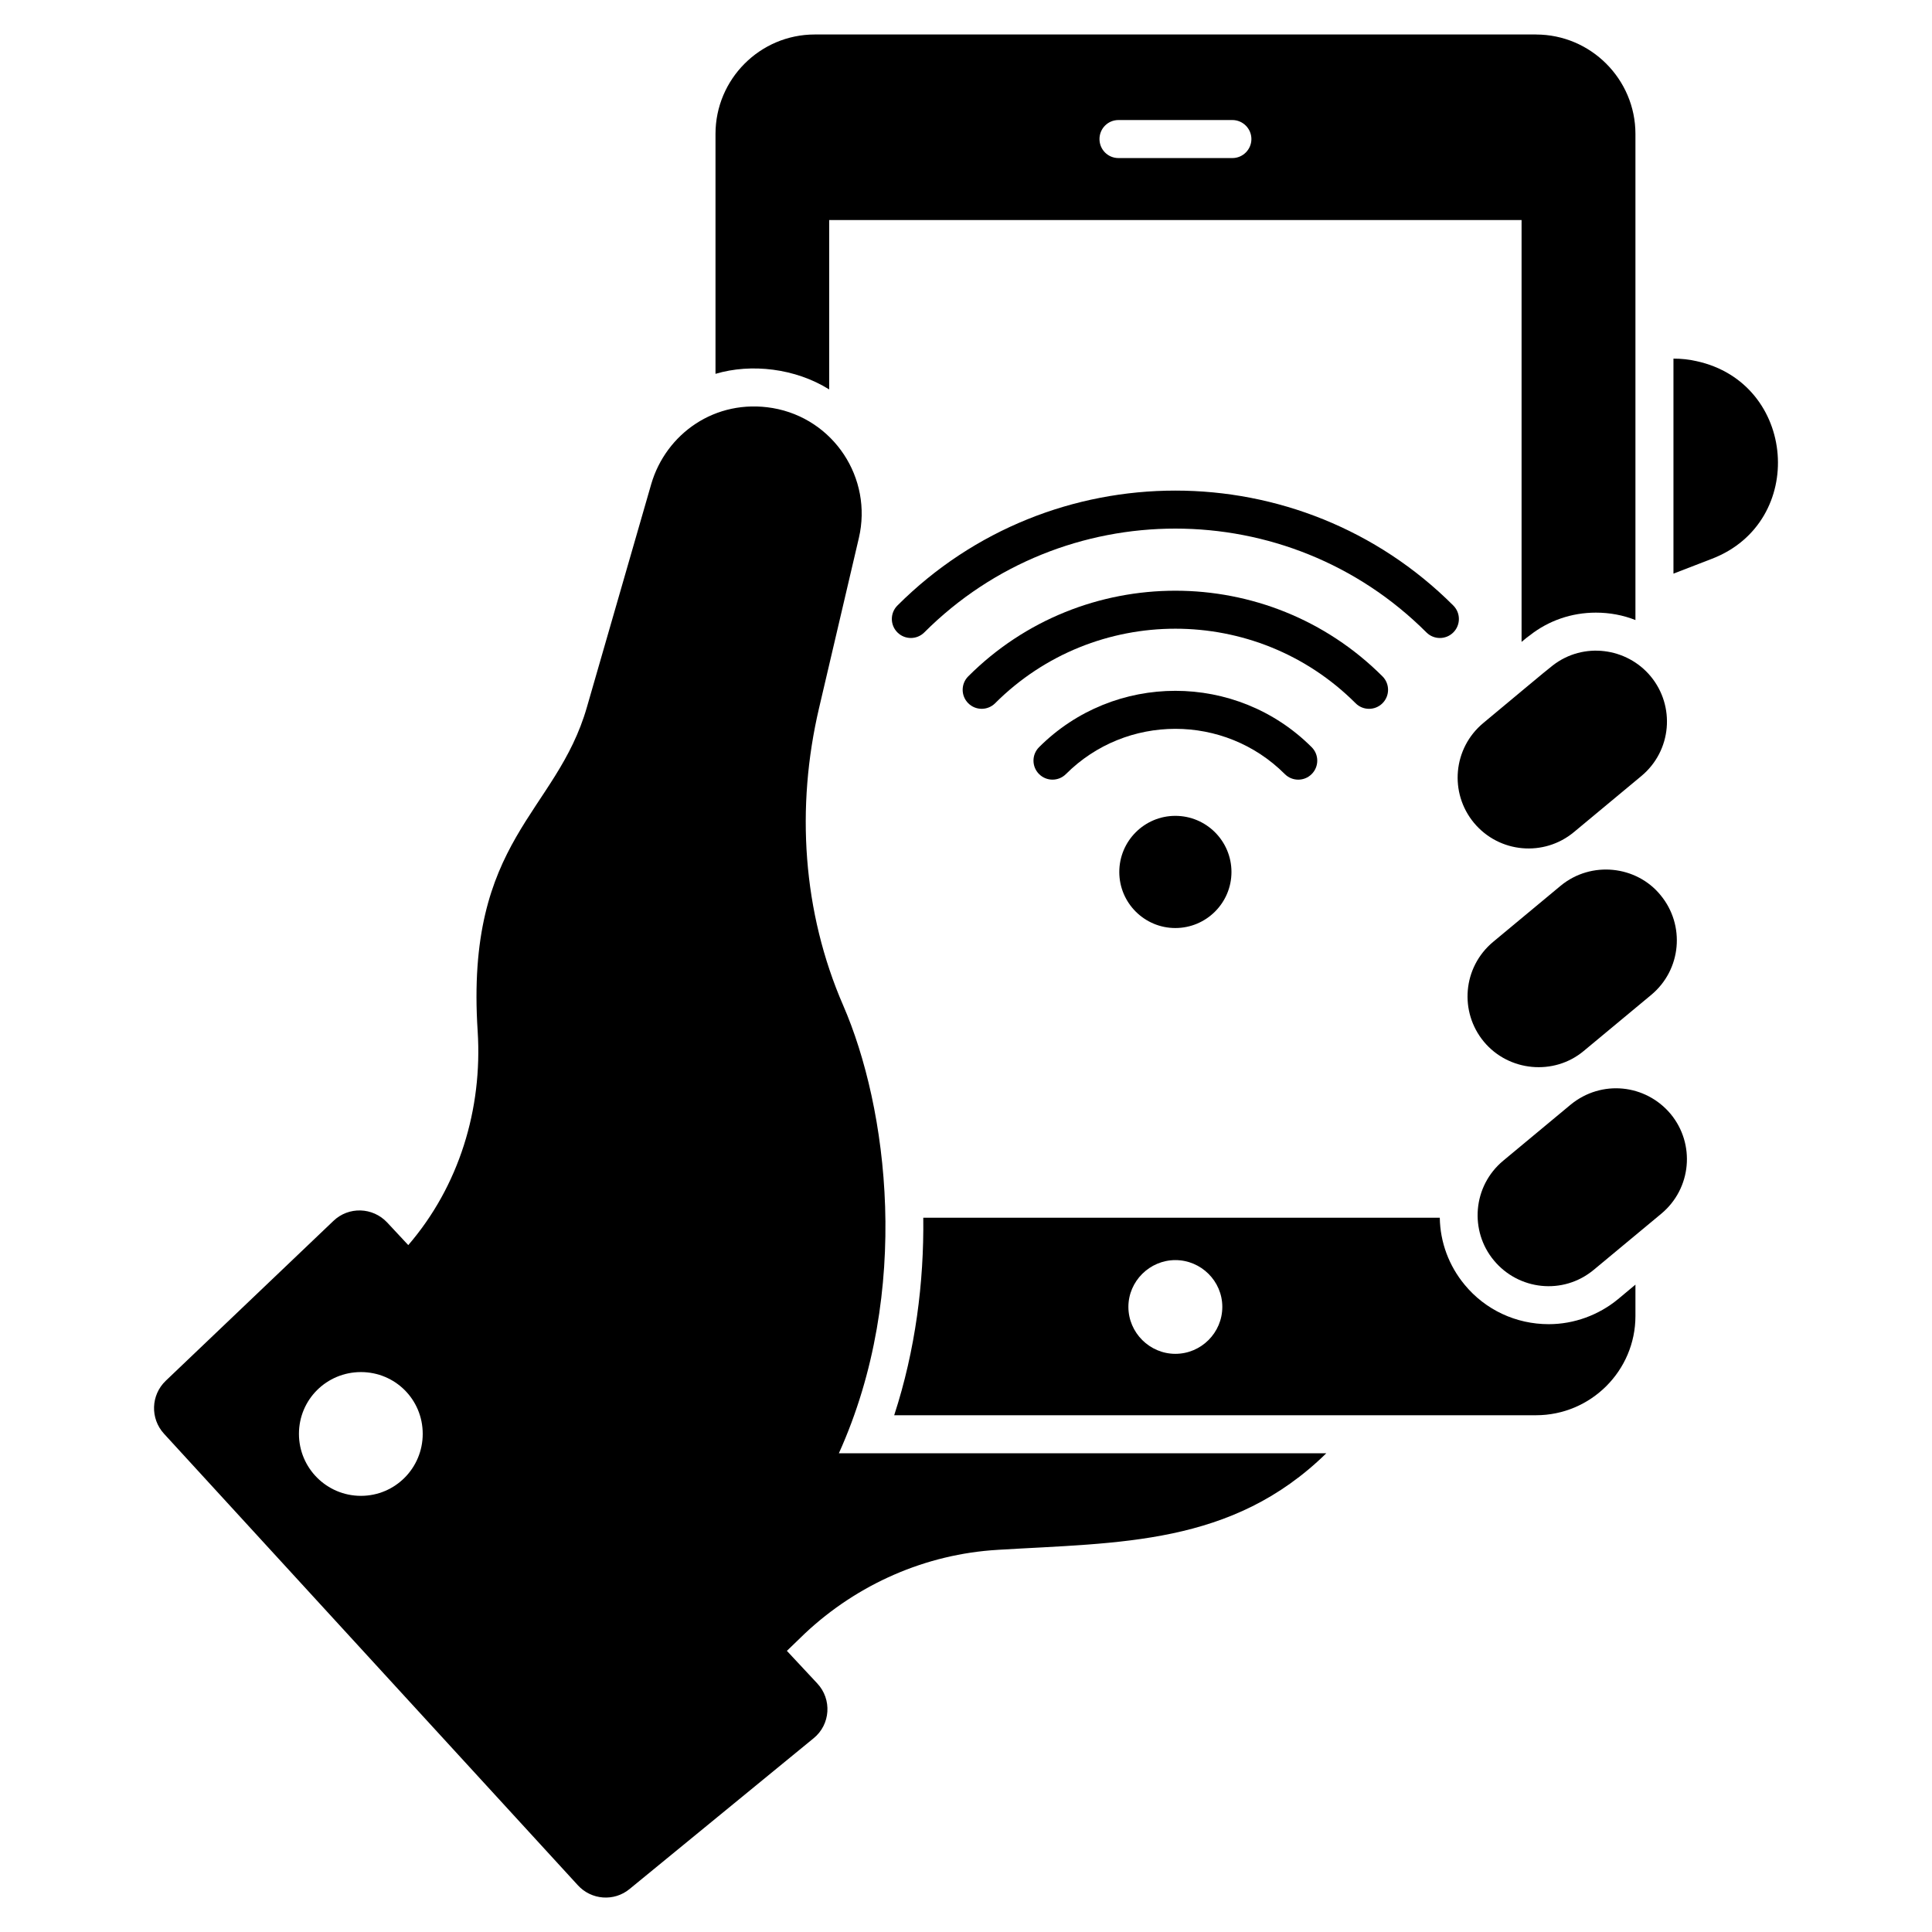
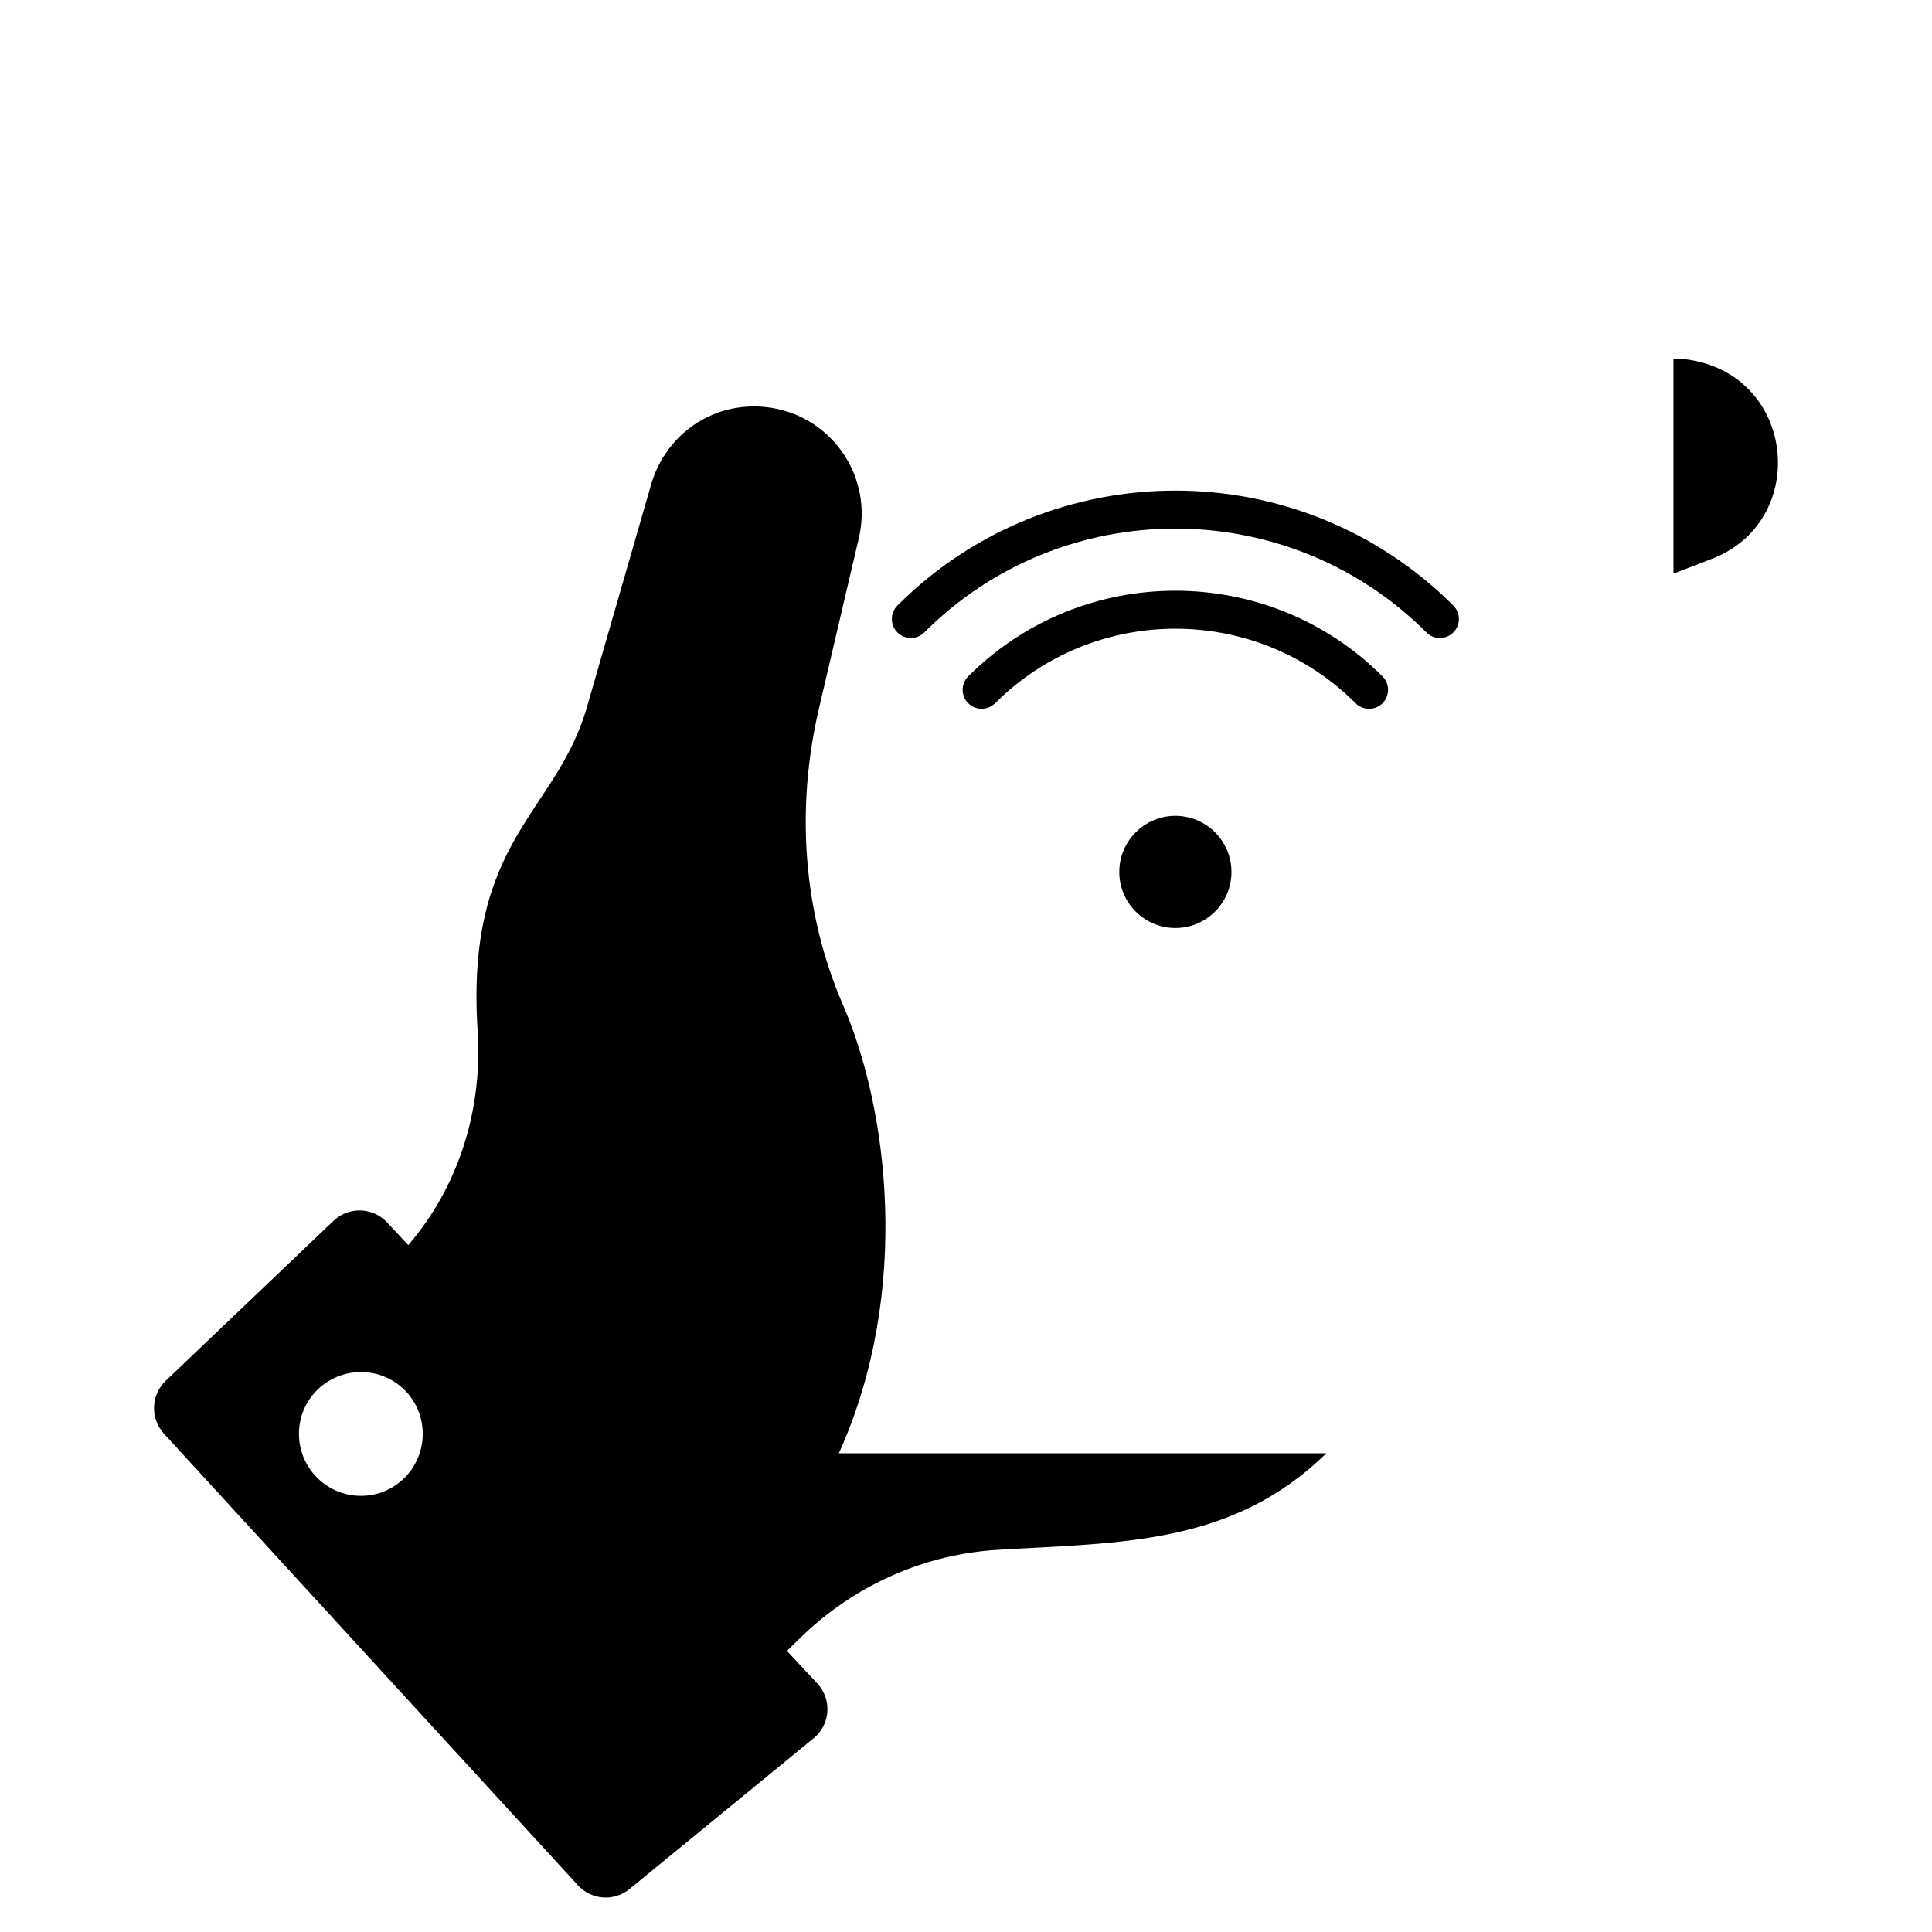
<svg xmlns="http://www.w3.org/2000/svg" fill="#000000" width="800px" height="800px" version="1.1" viewBox="144 144 512 512">
  <g>
-     <path d="m597.66 292.09-10.176 3.93v-56.98c2.066 0 4.082 0.203 6.047 0.656 26.648 5.738 29.469 42.668 4.129 52.395z" />
-     <path d="m534.62 362.07c-6.598-7.961-5.559-19.781 2.465-26.461 8.398-6.965 16.57-13.863 18.414-15.262 8.156-6.336 19.648-4.699 25.93 2.863 6.555 7.894 5.629 19.734-2.469 26.461l-17.875 14.859c-7.902 6.559-19.754 5.59-26.465-2.461zm2.621 57.988c-6.535-7.871-5.637-19.715 2.469-26.465l17.871-14.852c8.152-6.727 20.125-5.316 26.469 2.461 6.598 7.957 5.562 19.789-2.465 26.461l-17.895 14.867c-7.875 6.578-19.875 5.453-26.449-2.473zm47.016 45.59-17.891 14.863c-8.168 6.785-19.961 5.367-26.461-2.477-6.496-7.777-5.668-19.684 2.477-26.449l17.859-14.844c8.184-6.707 19.859-5.434 26.48 2.449 6.602 7.961 5.559 19.785-2.465 26.457z" />
+     <path d="m597.66 292.09-10.176 3.93v-56.98c2.066 0 4.082 0.203 6.047 0.656 26.648 5.738 29.469 42.668 4.129 52.395" />
    <path d="m522.02 311.6c-36.699-36.688-96.395-36.688-133.07-0.004-1.969 1.969-5.156 1.969-7.125 0s-1.969-5.156 0-7.125c40.609-40.609 106.7-40.613 147.32 0.004 1.969 1.969 1.969 5.156 0 7.125s-5.156 1.969-7.125 0z" />
    <path d="m503.25 330.37c-26.348-26.348-69.195-26.332-95.531-0.004-1.969 1.969-5.156 1.969-7.125 0s-1.969-5.156 0-7.125c30.258-30.258 79.512-30.262 109.78 0.004 1.969 1.969 1.969 5.156 0 7.125s-5.156 1.969-7.125 0z" />
-     <path d="m484.49 349.14c-15.996-15.996-42.016-15.98-58.004-0.004-1.969 1.969-5.156 1.969-7.125 0s-1.969-5.156 0-7.125c19.918-19.918 52.324-19.91 72.25 0.004 1.969 1.969 1.969 5.156 0 7.125-1.965 1.969-5.152 1.969-7.121 0z" />
    <path d="m470.35 375.09c0 8.184-6.664 14.848-14.879 14.848-8.184 0-14.848-6.664-14.848-14.848 0-8.215 6.664-14.879 14.848-14.879 8.215-0.004 14.879 6.664 14.879 14.879z" />
    <path d="m408.43 554.72c32.293-1.965 62.07-1.109 87.059-25.594l-129.18 0.004c19.449-43.074 12.848-91.742 1.16-118.65-10.781-24.789-12.594-52.547-6.398-78.895l10.531-44.988c3.727-15.922-6.699-31.691-22.824-34.461-15.266-2.57-28.312 6.852-32.195 20.152l-17.027 59.047c-8.109 28.363-32.293 34.914-28.969 85.949 1.309 20.656-4.938 41.059-18.391 56.68l-5.594-5.996c-3.828-4.082-10.227-4.281-14.258-0.402l-44.438 42.371c-3.93 3.777-4.133 9.977-0.453 14.008l109.68 119.66c3.578 3.93 9.621 4.383 13.703 1.008l48.77-39.953c4.484-3.629 4.938-10.328 0.957-14.559l-8.031-8.605 4.754-4.594c13.961-13.109 32.051-21.07 51.145-22.18zm-168.78-14.305c-9.07 0-16.426-7.356-16.426-16.426 0-9.117 7.356-16.375 16.426-16.375 9.07 0 16.375 7.254 16.375 16.375 0 9.066-7.305 16.426-16.375 16.426z" />
-     <path d="m554.43 494.92c-8.664 0-16.777-3.777-22.27-10.43-4.184-5.039-6.5-11.285-6.602-17.785h-136.88c0.203 17.078-2.066 35.066-7.707 52.348h170.09c14.508 0 26.348-11.789 26.348-26.301v-8.312l-4.586 3.828c-5.188 4.285-11.738 6.652-18.387 6.652zm-98.949 7.859c-6.801 0-12.445-5.594-12.445-12.445 0-6.801 5.644-12.395 12.445-12.395 6.852 0 12.445 5.594 12.445 12.395 0 6.852-5.594 12.445-12.445 12.445zm95.574-349.64h-191.14c-14.508 0-26.301 11.84-26.301 26.348v63.582c9.523-2.82 21.16-1.461 30.129 4.133v-44.891h183.49v111.8c1.008-0.855 1.762-1.461 2.215-1.762 4.938-3.879 11.035-5.996 17.48-5.996 3.629 0 7.203 0.656 10.48 1.965v-128.82c0-14.512-11.84-26.352-26.348-26.352zm-80.461 32.75h-30.18c-2.82 0-5.039-2.266-5.039-5.039 0-2.769 2.215-5.039 5.039-5.039h30.18c2.769 0 5.039 2.266 5.039 5.039 0 2.769-2.266 5.039-5.039 5.039z" />
  </g>
</svg>